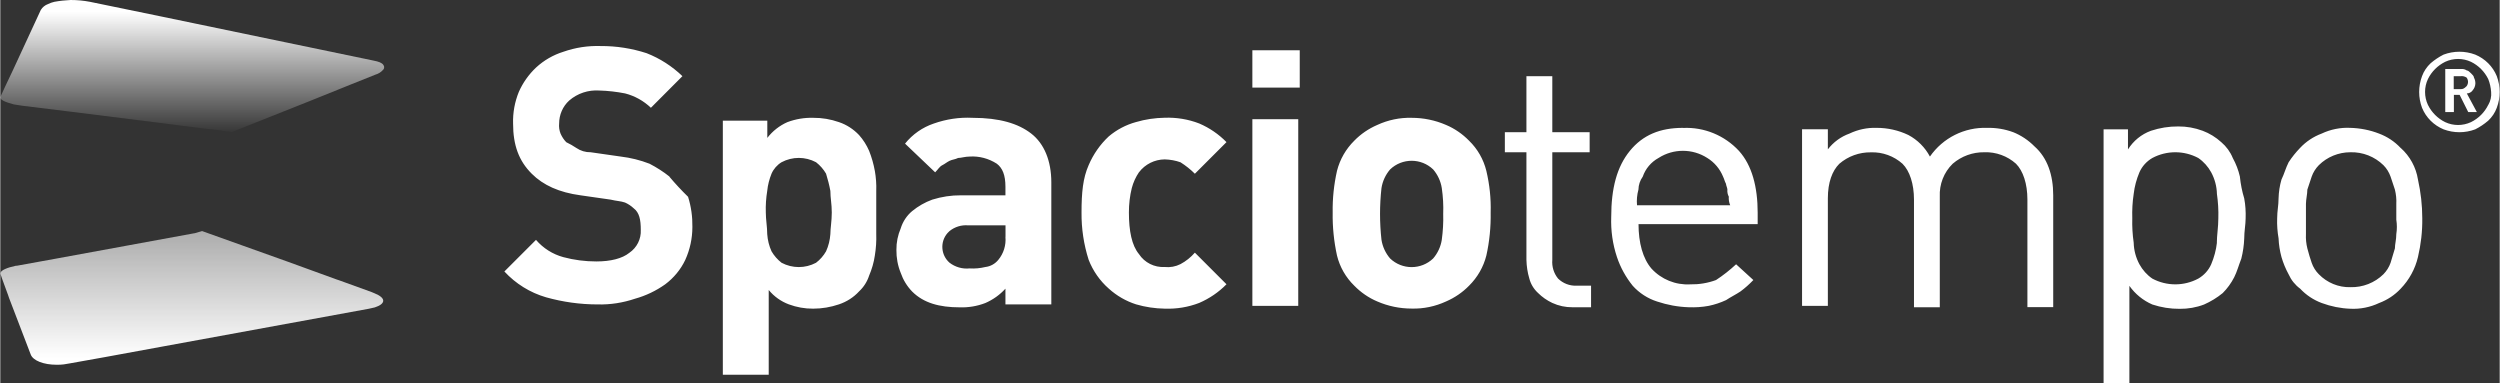
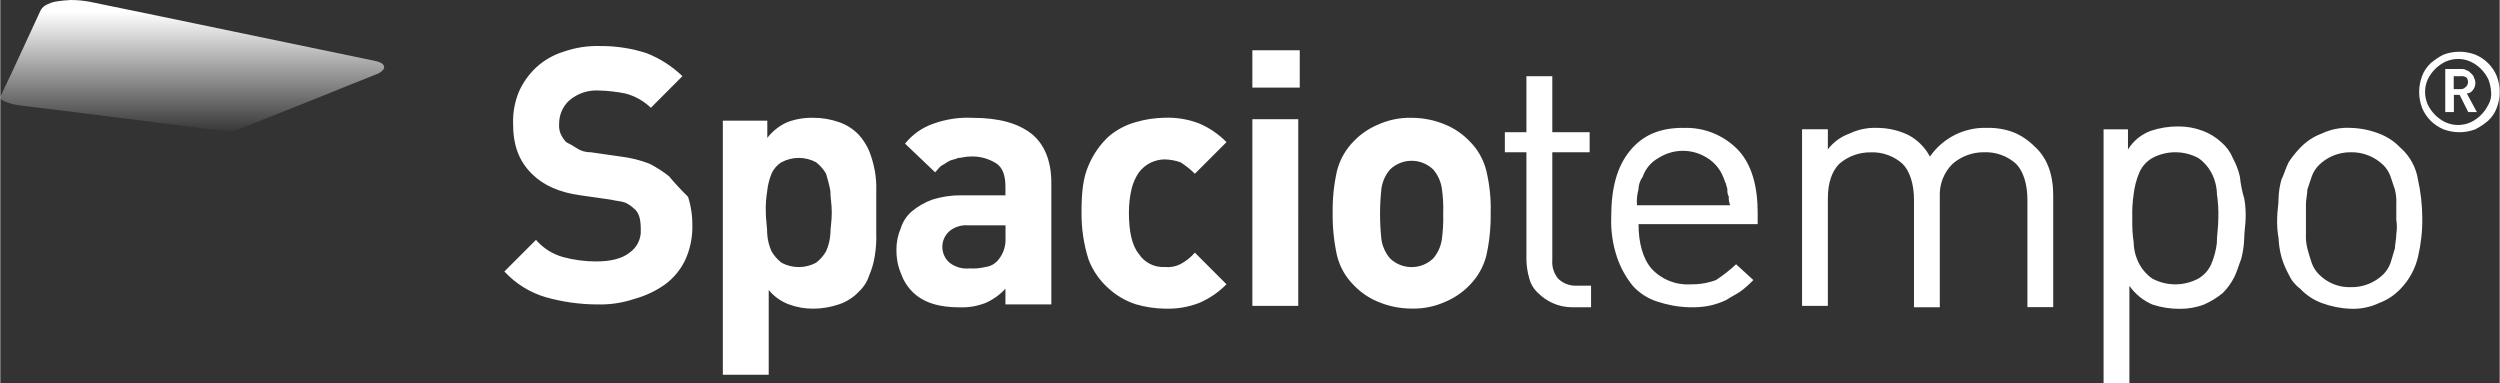
<svg xmlns="http://www.w3.org/2000/svg" width="300" height="46" id="Calque_1" viewBox="0 0 301.23 46.2">
  <rect x="0" y="0" width="301.23" height="46.2" fill="#333333" stroke="none" />
  <defs>
    <linearGradient id="Dégradé_sans_nom" x1="-265.16" y1="331.18" x2="-265.16" y2="331.38" gradientTransform="translate(56879.83 24868.56) scale(214.43 -74.96)" gradientUnits="userSpaceOnUse">
      <stop offset="0" stop-color="#fff" />
      <stop offset="1" stop-color="#fff" stop-opacity=".6" />
    </linearGradient>
    <linearGradient id="Dégradé_sans_nom_2" x1="-265.16" y1="329.99" x2="-265.16" y2="329.79" gradientTransform="translate(57060.81 24400.8) scale(215.11 -73.94)" gradientUnits="userSpaceOnUse">
      <stop offset="0" stop-color="#fff" />
      <stop offset="1" stop-color="#fff" stop-opacity="0" />
    </linearGradient>
  </defs>
  <g id="Spaciotempo_blanc">
    <path id="Tracé_4" d="M137.23,20.77c.74-.98,1.89-1.55,3.11-1.56.65.02,1.29.13,1.9.35.63.4,1.21.86,1.73,1.38l3.81-3.81c-.94-.96-2.05-1.72-3.29-2.25-1.32-.51-2.74-.74-4.15-.69-1.17.02-2.34.19-3.46.52-1.21.33-2.33.92-3.29,1.73-1.04.97-1.86,2.15-2.42,3.46-.69,1.56-.86,3.29-.86,5.71-.02,1.94.27,3.86.86,5.71.52,1.33,1.35,2.52,2.42,3.46.95.86,2.07,1.51,3.29,1.9,1.12.33,2.29.5,3.46.52,1.42.05,2.83-.18,4.15-.69,1.23-.53,2.35-1.29,3.29-2.25l-3.81-3.81c-.49.56-1.07,1.03-1.73,1.38-.59.3-1.25.42-1.9.35-1.24.07-2.43-.52-3.11-1.56-.86-1.04-1.21-2.77-1.21-5.02,0-.99.11-1.98.35-2.94.18-.68.47-1.32.87-1.91ZM117.17,14.2c-1.59-.08-3.17.16-4.67.69-1.36.46-2.56,1.3-3.46,2.42l3.63,3.46c.35-.35.52-.69.86-.86s.52-.35.86-.52.69-.17,1.04-.35c.35,0,.86-.17,1.38-.17,1.16-.08,2.31.23,3.29.86.69.52,1.04,1.38,1.04,2.77v1.04h-5.36c-1.17-.01-2.34.17-3.46.52-.88.32-1.7.79-2.42,1.38-.65.54-1.13,1.27-1.38,2.08-.35.82-.53,1.7-.52,2.6-.01.95.16,1.89.52,2.77.29.84.76,1.61,1.38,2.25,1.38,1.38,3.29,1.9,5.71,1.9,1.06.04,2.12-.14,3.11-.52.92-.4,1.75-.99,2.42-1.73v1.9h5.53v-14.71c0-2.6-.86-4.67-2.42-5.88s-3.8-1.9-7.09-1.9ZM121.14,28.55c.09,1-.22,2-.86,2.77-.39.48-.95.79-1.56.86-.62.15-1.26.21-1.9.17-.87.09-1.73-.16-2.42-.69-1.05-.92-1.16-2.52-.24-3.57.07-.08.15-.16.24-.24.63-.51,1.44-.76,2.25-.69h4.5v1.38ZM105.4,20.6c-.15-.83-.38-1.64-.69-2.42-.3-.69-.71-1.34-1.21-1.9-.67-.71-1.5-1.25-2.42-1.56-1-.35-2.05-.53-3.11-.52-1.06-.03-2.12.15-3.11.52-.95.42-1.79,1.08-2.42,1.9v-2.08h-5.36v30.62h5.53v-10.21c.64.78,1.48,1.38,2.42,1.73.94.35,1.94.53,2.94.52,1.06,0,2.11-.18,3.11-.52.92-.31,1.76-.84,2.42-1.56.56-.52.98-1.18,1.21-1.9.33-.77.57-1.59.69-2.42.14-.86.2-1.73.17-2.6v-5.19c.03-.81-.03-1.62-.17-2.42h0ZM100.04,28.21c-.05.72-.22,1.42-.52,2.08-.31.54-.72,1.01-1.21,1.38-1.3.69-2.85.69-4.15,0-.49-.38-.9-.85-1.21-1.38-.3-.66-.47-1.36-.52-2.08,0-.86-.17-1.73-.17-2.6-.03-.87.03-1.74.17-2.6.07-.71.25-1.41.52-2.08.25-.57.68-1.06,1.21-1.38,1.3-.69,2.85-.69,4.15,0,.49.38.9.85,1.21,1.38.21.68.39,1.37.52,2.08,0,.86.17,1.56.17,2.6s-.17,1.9-.17,2.6h0ZM80.66,21.29c-.75-.6-1.57-1.12-2.42-1.56-1.11-.43-2.28-.72-3.46-.86l-3.63-.52c-.62.01-1.22-.17-1.73-.52-.39-.26-.79-.49-1.21-.69-.29-.3-.52-.65-.69-1.04-.15-.38-.21-.8-.17-1.21,0-1.05.43-2.06,1.21-2.77,1-.87,2.31-1.3,3.63-1.21,1.05.03,2.09.15,3.11.35,1.17.3,2.24.9,3.11,1.73l3.8-3.81c-1.25-1.2-2.71-2.14-4.32-2.77-1.79-.58-3.65-.87-5.53-.86-1.53-.05-3.05.18-4.5.69-1.22.38-2.35,1.03-3.29,1.9-.88.83-1.59,1.83-2.08,2.94-.49,1.21-.73,2.5-.69,3.81,0,2.6.69,4.5,2.25,6.05,1.38,1.38,3.29,2.25,5.88,2.6l3.63.52c.69.17,1.21.17,1.73.35.38.17.73.4,1.04.69.69.52.86,1.38.86,2.6.06,1.1-.47,2.15-1.38,2.77-.86.69-2.25,1.04-3.98,1.04-1.34,0-2.68-.17-3.98-.52-1.28-.35-2.42-1.07-3.29-2.08l-3.81,3.81c1.36,1.47,3.09,2.55,5.02,3.11,2.03.57,4.12.86,6.23.86,1.53.04,3.05-.2,4.5-.69,1.3-.36,2.53-.95,3.63-1.73,1.03-.77,1.87-1.78,2.42-2.94.57-1.25.86-2.61.86-3.98.02-1.23-.15-2.46-.52-3.63-.79-.77-1.54-1.58-2.25-2.42h0ZM300.88,9.18c-.48-1.18-1.42-2.11-2.6-2.6-1.23-.46-2.58-.46-3.81,0-.56.28-1.08.63-1.56,1.04-.46.43-.82.96-1.04,1.56-.46,1.23-.46,2.58,0,3.81.48,1.18,1.42,2.11,2.6,2.6,1.23.46,2.58.46,3.81,0,.56-.28,1.08-.63,1.56-1.04.46-.43.82-.96,1.04-1.56.46-1.23.46-2.58,0-3.81ZM299.85,12.64c-.44.9-1.17,1.63-2.08,2.08-.99.46-2.13.46-3.11,0-.9-.44-1.63-1.17-2.08-2.08-.46-.99-.46-2.13,0-3.11.44-.9,1.17-1.63,2.08-2.08.99-.46,2.13-.46,3.11,0,.9.44,1.63,1.17,2.08,2.08.2.5.31,1.02.35,1.56.05.54-.07,1.09-.35,1.56h0ZM150.9,36.86h5.53V14.37h-5.53v22.49ZM177.02,16.96c-.79-.81-1.73-1.46-2.77-1.9-1.31-.57-2.72-.86-4.15-.86-1.43-.04-2.85.26-4.15.86-1.04.45-1.98,1.09-2.77,1.9-1.01,1-1.73,2.25-2.08,3.63-.37,1.65-.55,3.33-.52,5.02-.03,1.74.15,3.49.52,5.19.34,1.38,1.06,2.64,2.08,3.63.79.81,1.73,1.46,2.77,1.9,1.31.57,2.72.86,4.15.86,1.43.04,2.85-.26,4.15-.86,1.04-.45,1.98-1.09,2.77-1.9,1.01-1,1.73-2.25,2.08-3.63.38-1.7.55-3.45.52-5.19.05-1.69-.13-3.37-.52-5.02-.34-1.38-1.06-2.64-2.08-3.63h0ZM173.73,28.9c-.13.83-.49,1.61-1.04,2.25-1.45,1.39-3.74,1.39-5.19,0-.55-.64-.91-1.42-1.04-2.25-.23-2.07-.23-4.16,0-6.23.13-.83.49-1.61,1.04-2.25,1.45-1.39,3.74-1.39,5.19,0,.55.64.91,1.42,1.04,2.25.15,1.03.21,2.07.17,3.11.03,1.04-.03,2.08-.17,3.11h0ZM202.8,15.41c-2.77,0-4.84.86-6.4,2.77s-2.25,4.5-2.25,7.96c-.06,1.64.17,3.28.69,4.84.42,1.26,1.07,2.43,1.9,3.46.79.88,1.81,1.54,2.94,1.9,1.23.41,2.51.65,3.81.69.81.03,1.62-.02,2.42-.17.72-.15,1.41-.38,2.08-.69.52-.35,1.21-.69,1.73-1.04.56-.41,1.08-.88,1.56-1.38l-2.08-1.9c-.75.7-1.56,1.34-2.42,1.9-1,.37-2.05.54-3.11.52-1.76.1-3.48-.6-4.67-1.9-1.04-1.21-1.56-3.11-1.56-5.36h14.36v-1.38c0-3.11-.69-5.71-2.25-7.44-1.73-1.87-4.2-2.89-6.74-2.77h0ZM197.26,24.75c-.06-.64,0-1.28.17-1.9.01-.56.19-1.1.52-1.56.33-.96,1.01-1.76,1.9-2.25,1.79-1.15,4.09-1.15,5.88,0,.86.53,1.52,1.32,1.9,2.25.17.35.17.52.35.86,0,.17.17.52.17.69-.03.3.03.6.17.86-.03.35.03.71.17,1.04h-11.24ZM242.59,15.93c-1-.37-2.05-.54-3.11-.52-2.75-.1-5.35,1.2-6.92,3.46-.59-1.11-1.49-2.01-2.6-2.6-1.19-.57-2.49-.86-3.81-.86-1.14-.04-2.26.2-3.29.69-1.03.37-1.93,1.03-2.6,1.9v-2.42h-3.11v21.28h3.11v-12.97c0-1.9.52-3.29,1.38-4.15,1.06-.91,2.41-1.4,3.81-1.38,1.4-.05,2.77.45,3.81,1.38.86.86,1.38,2.42,1.38,4.32v12.97h3.11v-13.32c-.07-1.49.49-2.94,1.56-3.98,1.06-.91,2.41-1.4,3.81-1.38,1.4-.05,2.77.45,3.81,1.38.86.86,1.38,2.42,1.38,4.32v12.97h3.11v-13.49c0-2.42-.69-4.5-2.25-5.88-.74-.75-1.62-1.34-2.6-1.73h0ZM269.92,21.29c-.18-.79-.47-1.54-.86-2.25-.3-.74-.78-1.39-1.38-1.9-.66-.6-1.42-1.07-2.25-1.38-.94-.35-1.94-.53-2.94-.52-1.12-.01-2.23.17-3.29.52-1.15.42-2.12,1.21-2.77,2.25v-2.42h-2.94v30.62h3.11v-11.76c.7.99,1.66,1.77,2.77,2.25,1.06.35,2.17.53,3.29.52,1,.01,2-.16,2.94-.52.81-.36,1.57-.82,2.25-1.38.56-.56,1.02-1.2,1.38-1.9.35-.69.52-1.38.86-2.25.2-.79.32-1.6.35-2.42,0-.86.17-1.73.17-2.42.03-.81-.02-1.62-.17-2.42-.26-.85-.43-1.72-.52-2.6h0ZM267.15,29.25c-.1.89-.34,1.77-.69,2.6-.32.73-.87,1.33-1.56,1.73-1.73.92-3.8.92-5.53,0-.65-.44-1.18-1.04-1.56-1.73-.43-.8-.67-1.69-.69-2.6-.14-.97-.2-1.96-.17-2.94-.03-.98.02-1.97.17-2.94.1-.89.34-1.77.69-2.6.32-.73.87-1.33,1.56-1.73,1.73-.92,3.8-.92,5.53,0,.65.44,1.18,1.04,1.56,1.73.43.8.67,1.69.69,2.6.14.97.2,1.96.17,2.94,0,1.04-.18,2.08-.18,2.94h0ZM297.95,10.91c.22-.24.34-.54.35-.86,0-.24-.05-.48-.17-.69,0-.17-.17-.35-.35-.52s-.35-.35-.52-.35c-.2-.14-.45-.2-.69-.17h-1.9v5.19h1.04v-2.08h.69l1.04,2.08h1.04l-1.21-2.25c.27,0,.52-.13.69-.35h0ZM296.56,10.74h-.87v-1.56h.86c.24-.03.49.04.69.17.23.31.23.73,0,1.04-.35.35-.52.35-.69.35h0ZM289.29,17.83c-.72-.77-1.61-1.36-2.6-1.73-1.1-.43-2.28-.66-3.46-.69-1.19-.06-2.38.18-3.46.69-.99.37-1.88.96-2.6,1.73-.51.53-.98,1.11-1.38,1.73-.35.69-.52,1.38-.86,2.08-.21.73-.33,1.49-.35,2.25,0,.86-.17,1.56-.17,2.42-.03.81.03,1.62.17,2.42.03.76.15,1.51.35,2.25.21.72.5,1.42.86,2.08.31.69.78,1.28,1.39,1.73.72.77,1.61,1.36,2.6,1.73,1.11.41,2.28.65,3.46.69,1.19.06,2.38-.18,3.46-.69.99-.37,1.88-.96,2.6-1.73,1.02-1.06,1.74-2.37,2.08-3.81.36-1.53.54-3.1.52-4.67,0-1.57-.18-3.14-.52-4.67-.23-1.47-.97-2.82-2.08-3.81ZM288.77,28.21c0,.69-.17,1.21-.17,1.73-.17.52-.35,1.21-.52,1.73-.18.52-.48.99-.86,1.38-1.06,1.04-2.5,1.6-3.98,1.56-1.43.04-2.81-.53-3.81-1.56-.39-.39-.68-.86-.86-1.38-.17-.52-.35-1.04-.52-1.73-.14-.56-.2-1.15-.17-1.73v-3.63c0-.52.17-1.21.17-1.73l.52-1.56c.18-.52.48-.99.86-1.38,1.01-1,2.38-1.56,3.81-1.56,1.48-.04,2.92.52,3.98,1.56.39.39.68.87.86,1.38l.52,1.56c.14.56.2,1.15.17,1.73v1.9c.09.57.09,1.16,0,1.73h0ZM150.9,10.56h5.71v-4.5h-5.71v4.5ZM187.05,9.18h-3.12v6.75h-2.6v2.42h2.6v12.97c.02.76.13,1.52.35,2.25.17.66.53,1.26,1.04,1.73.5.5,1.09.91,1.73,1.21.76.35,1.59.53,2.42.52h2.25v-2.6h-1.73c-.84.04-1.65-.27-2.25-.86-.51-.63-.76-1.44-.69-2.25v-12.97h4.5v-2.42h-4.5v-6.75Z" style="fill:#fff;" />
-     <path id="Tracé_5" d="M23.39,28.11l-2.07.38-6.21,1.14-8.61,1.58-4.52.82h-.11c-1.04.22-1.8.54-1.85.87v.11H.02l.22.65.16.44.54,1.47.11.33,2.61,6.81c.27.76,1.58,1.25,3.11,1.25h.16c.48,0,.95-.06,1.42-.16l4.25-.76,7.14-1.31,24.68-4.52c.27-.05.49-.11.71-.16,1.36-.44,1.36-1.14,0-1.69-.11-.05-.27-.11-.38-.16l-3.92-1.42-.33-.11-5.83-2.12-10.35-3.7-.93.27Z" style="fill:url(#Dégradé_sans_nom);" />
    <path id="Tracé_6" d="M6.51.22c-.26.06-.52.15-.76.27-.36.13-.67.38-.87.71l-3.38,7.3-.93,1.96L.02,11.66c-.16.33.54.65,1.63.93.33.05.65.11,1.04.16l5.77.71,9.97,1.25,3.43.44,3.05.38,1.42.16,1.58.22,9.31-3.7,5.01-2.02,3-1.2c.34-.1.64-.28.87-.54.1-.08.16-.2.16-.33v-.05c0-.11-.05-.16-.11-.27-.16-.22-.54-.38-1.14-.49L23.45,2.83l-4.19-.87L10.81.22C10.04.07,9.25,0,8.47,0c-.66.03-1.31.1-1.96.22" style="fill:url(#Dégradé_sans_nom_2);" />
  </g>
</svg>